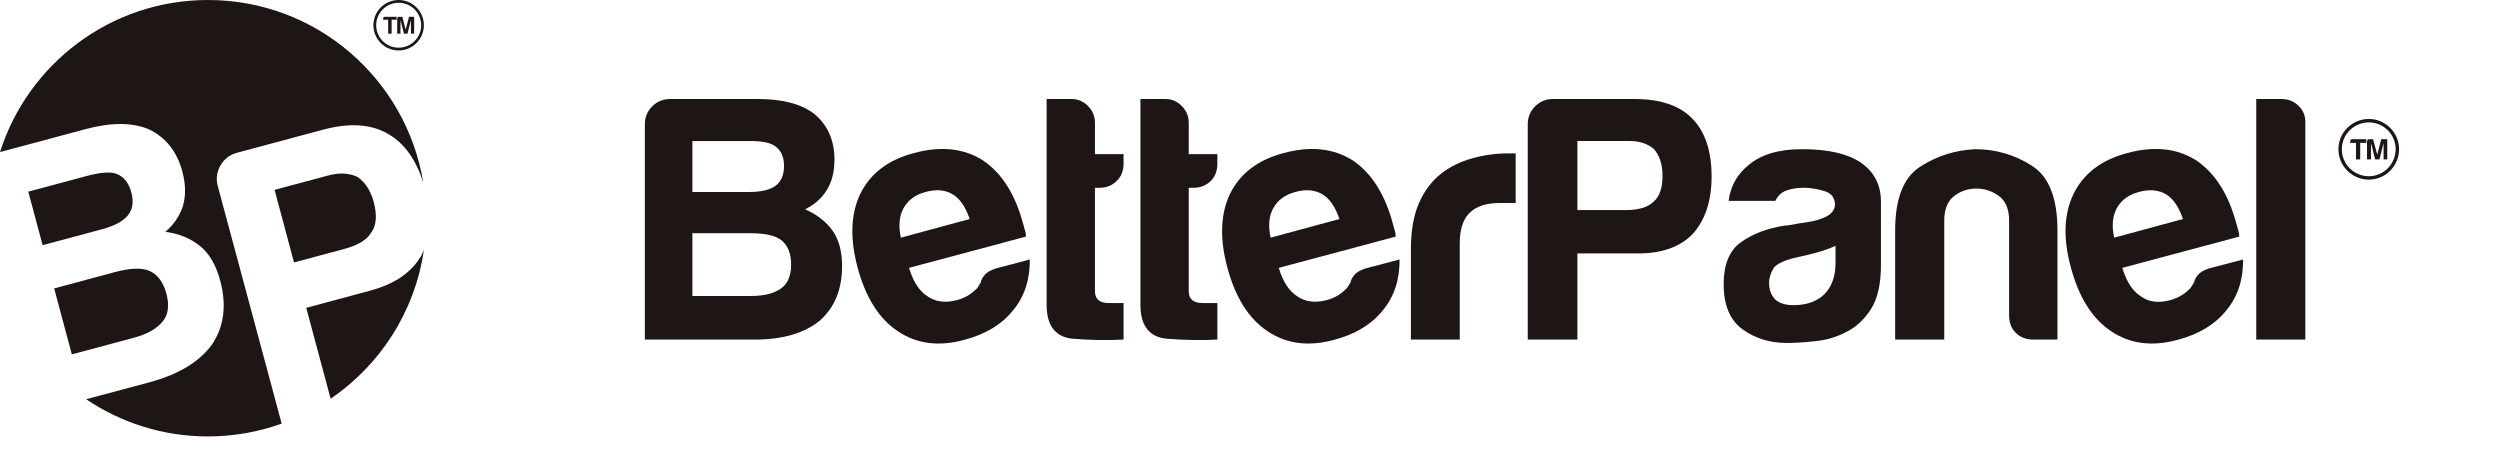
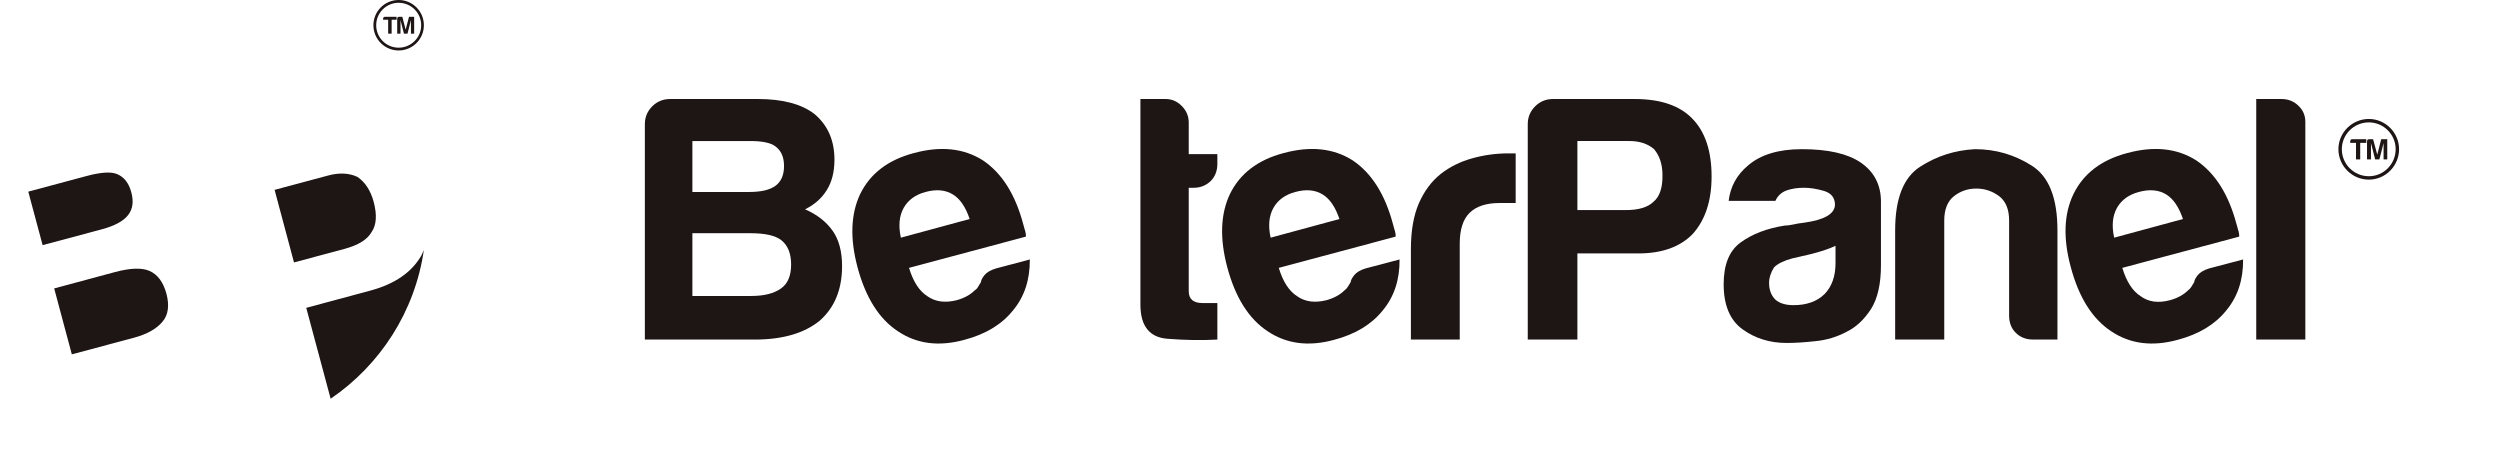
<svg xmlns="http://www.w3.org/2000/svg" width="178" height="32" viewBox="0 0 178 32" fill="none">
  <path fill-rule="evenodd" clip-rule="evenodd" d="M45.914 24.177V8.845C45.914 8.346 46.088 7.923 46.437 7.574C46.786 7.225 47.21 7.05 47.709 7.05H53.972C55.742 7.05 57.089 7.412 58.011 8.135C58.946 8.932 59.413 10.011 59.413 11.369C59.413 12.242 59.226 12.971 58.852 13.557C58.491 14.13 57.98 14.579 57.319 14.903C58.179 15.277 58.84 15.794 59.301 16.455C59.737 17.091 59.956 17.92 59.956 18.942C59.956 20.6 59.426 21.896 58.366 22.831C57.269 23.728 55.724 24.177 53.729 24.177H45.914ZM49.298 13.669H53.337C54.197 13.669 54.826 13.52 55.225 13.22C55.624 12.921 55.823 12.454 55.823 11.818C55.823 11.195 55.624 10.733 55.225 10.434C54.889 10.16 54.24 10.029 53.281 10.042H49.298V13.669ZM49.298 21.073H53.486C54.409 21.073 55.119 20.893 55.618 20.531C56.091 20.195 56.328 19.627 56.328 18.83C56.328 18.044 56.091 17.465 55.618 17.091C55.194 16.767 54.465 16.605 53.43 16.605H49.298V21.073Z" fill="#1E1515" />
  <path fill-rule="evenodd" clip-rule="evenodd" d="M70.93 19.11L73.323 18.474C73.335 19.92 72.937 21.129 72.126 22.101C71.329 23.098 70.176 23.796 68.667 24.195C66.847 24.694 65.264 24.488 63.918 23.578C62.584 22.693 61.631 21.179 61.057 19.035C60.509 16.978 60.571 15.239 61.244 13.818C61.955 12.36 63.226 11.387 65.059 10.901C66.978 10.378 68.624 10.552 69.995 11.425C71.341 12.335 72.295 13.849 72.856 15.968C72.893 16.093 72.924 16.205 72.949 16.305C72.974 16.404 72.993 16.467 73.005 16.492C73.043 16.654 73.055 16.772 73.043 16.847L64.722 19.072C65.021 20.057 65.458 20.73 66.031 21.091C66.592 21.49 67.29 21.584 68.125 21.372C68.661 21.222 69.091 20.985 69.415 20.661C69.515 20.599 69.59 20.518 69.64 20.418C69.702 20.319 69.77 20.206 69.845 20.082C69.845 19.97 69.926 19.808 70.088 19.596C70.263 19.384 70.543 19.222 70.93 19.11ZM64.142 16.922L69.041 15.594C68.755 14.747 68.362 14.167 67.863 13.855C67.327 13.519 66.673 13.457 65.9 13.668C65.19 13.855 64.672 14.229 64.348 14.79C64.024 15.364 63.956 16.074 64.142 16.922Z" fill="#1E1515" />
-   <path d="M79.998 24.177C78.901 24.239 77.711 24.221 76.427 24.121C75.156 24.021 74.52 23.211 74.52 21.69V7.05H76.315C76.739 7.05 77.119 7.212 77.456 7.536C77.792 7.872 77.96 8.271 77.96 8.733V10.976H79.998V11.668C79.998 12.167 79.83 12.578 79.494 12.902C79.169 13.214 78.771 13.37 78.297 13.37H77.96V20.736C77.96 21.297 78.291 21.578 78.951 21.578H79.998V24.177Z" fill="#1E1515" />
  <path d="M86.676 24.177C85.579 24.239 84.395 24.221 83.124 24.121C81.84 24.021 81.198 23.211 81.198 21.69V7.05H82.993C83.429 7.05 83.809 7.212 84.133 7.536C84.47 7.872 84.638 8.271 84.638 8.733V10.976H86.676V11.668C86.676 12.167 86.514 12.578 86.19 12.902C85.853 13.214 85.455 13.37 84.993 13.37H84.638V20.736C84.638 21.297 84.969 21.578 85.629 21.578H86.676V24.177Z" fill="#1E1515" />
  <path fill-rule="evenodd" clip-rule="evenodd" d="M97.237 19.11L99.649 18.474C99.662 19.92 99.263 21.129 98.453 22.101C97.655 23.098 96.502 23.796 94.993 24.195C93.174 24.694 91.591 24.488 90.244 23.578C88.91 22.693 87.957 21.179 87.383 19.035C86.835 16.978 86.897 15.239 87.57 13.818C88.281 12.36 89.552 11.387 91.385 10.901C93.305 10.378 94.95 10.552 96.321 11.425C97.667 12.335 98.621 13.849 99.182 15.968C99.219 16.093 99.25 16.205 99.275 16.305C99.3 16.404 99.319 16.467 99.331 16.492C99.369 16.654 99.381 16.772 99.369 16.847L91.048 19.072C91.347 20.057 91.784 20.73 92.357 21.091C92.918 21.49 93.616 21.584 94.451 21.372C94.987 21.222 95.417 20.985 95.741 20.661C95.829 20.599 95.903 20.518 95.966 20.418C96.028 20.319 96.097 20.206 96.171 20.082C96.171 19.97 96.252 19.808 96.415 19.596C96.589 19.384 96.863 19.222 97.237 19.11ZM90.469 16.922L95.368 15.594C95.081 14.747 94.688 14.167 94.189 13.855C93.653 13.519 92.999 13.457 92.226 13.668C91.516 13.855 90.998 14.229 90.674 14.79C90.35 15.364 90.282 16.074 90.469 16.922Z" fill="#1E1515" />
  <path d="M100.456 24.177V17.745C100.456 16.448 100.643 15.364 101.016 14.491C101.403 13.606 101.926 12.902 102.587 12.379C103.223 11.88 103.964 11.512 104.812 11.275C105.647 11.039 106.514 10.92 107.411 10.92C107.486 10.92 107.573 10.92 107.673 10.92C107.773 10.92 107.854 10.92 107.916 10.92V14.454H106.775C105.816 14.454 105.099 14.691 104.625 15.165C104.164 15.626 103.933 16.355 103.933 17.352V24.177H100.456Z" fill="#1E1515" />
  <path fill-rule="evenodd" clip-rule="evenodd" d="M112.31 18.044V24.177H108.776V8.845C108.776 8.346 108.951 7.922 109.3 7.573C109.649 7.224 110.073 7.05 110.571 7.05H116.386C118.219 7.05 119.584 7.511 120.481 8.433C121.404 9.368 121.865 10.746 121.865 12.566C121.865 14.298 121.416 15.663 120.519 16.66C119.621 17.583 118.331 18.044 116.648 18.044H112.31ZM112.31 14.959H115.732C116.667 14.959 117.334 14.759 117.733 14.361C118.169 13.999 118.381 13.37 118.368 12.472C118.368 11.712 118.169 11.095 117.77 10.621C117.309 10.222 116.698 10.029 115.938 10.041H112.31V14.959Z" fill="#1E1515" />
  <path fill-rule="evenodd" clip-rule="evenodd" d="M131.493 23.616C130.795 23.989 130.053 24.214 129.268 24.289C128.495 24.376 127.809 24.419 127.211 24.419C126.014 24.419 124.967 24.095 124.07 23.447C123.172 22.799 122.724 21.727 122.724 20.231C122.724 18.835 123.129 17.844 123.939 17.258C124.762 16.66 125.803 16.261 127.062 16.062C127.224 16.062 127.423 16.037 127.66 15.987C127.884 15.931 128.146 15.893 128.445 15.856C129.904 15.656 130.639 15.226 130.651 14.566C130.639 14.067 130.377 13.743 129.866 13.594C129.355 13.444 128.881 13.369 128.445 13.369C127.984 13.369 127.573 13.431 127.211 13.556C126.837 13.693 126.569 13.943 126.407 14.304H123.079C123.204 13.282 123.665 12.441 124.463 11.78C125.36 11.007 126.638 10.621 128.296 10.621C130.153 10.621 131.549 10.938 132.484 11.574C133.444 12.235 133.924 13.164 133.924 14.36V18.885C133.924 20.219 133.687 21.26 133.213 22.008C132.727 22.755 132.154 23.291 131.493 23.616ZM130.689 17.501C130.228 17.726 129.579 17.938 128.744 18.137L127.604 18.399C127.005 18.561 126.575 18.773 126.314 19.035C126.077 19.409 125.958 19.776 125.958 20.138C125.958 20.636 126.108 21.035 126.407 21.334C126.706 21.596 127.136 21.727 127.697 21.727C128.632 21.727 129.368 21.465 129.904 20.942C130.427 20.406 130.689 19.67 130.689 18.735V17.501Z" fill="#1E1515" />
  <path d="M146.49 24.176H144.751C144.252 24.176 143.841 24.014 143.517 23.69C143.205 23.379 143.049 22.974 143.049 22.475V15.706C143.049 14.909 142.813 14.329 142.339 13.967C141.853 13.606 141.31 13.425 140.712 13.425C140.114 13.425 139.584 13.606 139.123 13.967C138.662 14.329 138.431 14.909 138.431 15.706V24.176H134.935V16.398C134.935 14.142 135.527 12.634 136.711 11.873C137.883 11.113 139.185 10.695 140.619 10.621C142.077 10.621 143.417 11.007 144.639 11.78C145.873 12.54 146.49 14.08 146.49 16.398V24.176Z" fill="#1E1515" />
  <path fill-rule="evenodd" clip-rule="evenodd" d="M157.297 19.11L159.709 18.474C159.722 19.92 159.323 21.129 158.513 22.101C157.715 23.098 156.562 23.796 155.054 24.195C153.234 24.694 151.651 24.488 150.304 23.578C148.971 22.693 148.017 21.179 147.444 19.035C146.883 16.978 146.945 15.239 147.631 13.818C148.341 12.36 149.613 11.387 151.445 10.901C153.365 10.378 155.01 10.552 156.381 11.425C157.727 12.335 158.681 13.849 159.242 15.968C159.279 16.099 159.317 16.211 159.335 16.305C159.36 16.404 159.379 16.467 159.391 16.492C159.429 16.654 159.441 16.772 159.429 16.847L151.108 19.072C151.407 20.057 151.844 20.73 152.417 21.091C152.978 21.503 153.67 21.596 154.511 21.372C155.047 21.222 155.477 20.985 155.801 20.661C155.889 20.599 155.963 20.518 156.026 20.418C156.088 20.319 156.157 20.206 156.231 20.082C156.231 19.97 156.313 19.808 156.475 19.596C156.643 19.39 156.923 19.222 157.297 19.11ZM150.529 16.922L155.427 15.594C155.141 14.747 154.748 14.167 154.25 13.855C153.714 13.519 153.059 13.457 152.286 13.668C151.576 13.855 151.058 14.229 150.734 14.79C150.41 15.364 150.342 16.074 150.529 16.922Z" fill="#1E1515" />
  <path d="M160.644 7.05H162.439C162.912 7.05 163.311 7.205 163.635 7.517C163.972 7.829 164.14 8.215 164.14 8.676V24.177H160.644V7.05Z" fill="#1E1515" />
  <path fill-rule="evenodd" clip-rule="evenodd" d="M168.664 12.79C167.467 12.79 166.495 11.817 166.495 10.621C166.495 9.443 167.467 8.47 168.664 8.47C169.842 8.47 170.814 9.443 170.814 10.621C170.814 11.817 169.842 12.79 168.664 12.79ZM168.664 8.714C167.598 8.714 166.738 9.574 166.738 10.621C166.738 11.687 167.598 12.547 168.664 12.547C169.711 12.547 170.571 11.687 170.571 10.621C170.571 9.574 169.711 8.714 168.664 8.714Z" fill="#1E1515" />
  <path d="M167.748 11.351V10.172H167.336V10.06C167.336 10.023 167.349 9.985 167.374 9.948C167.399 9.923 167.436 9.91 167.486 9.91H168.478V10.172H168.047V11.351H167.748Z" fill="#1E1515" />
  <path d="M168.532 11.351V10.06C168.532 10.022 168.545 9.985 168.57 9.948C168.607 9.923 168.644 9.91 168.682 9.91H168.963L169.262 11.014L169.542 9.91H169.973V11.351H169.711V10.191L169.412 11.351H169.112L168.813 10.191V11.351H168.532Z" fill="#1E1515" />
  <g clip-path="url(#clip0_5187_1562)">
    <path fill-rule="evenodd" clip-rule="evenodd" d="M28.383 3.593C27.392 3.593 26.587 2.788 26.587 1.796C26.587 0.805 27.392 0 28.383 0C29.375 0 30.18 0.805 30.18 1.796C30.18 2.788 29.375 3.593 28.383 3.593ZM28.383 0.198C27.5 0.198 26.785 0.913 26.785 1.796C26.785 2.68 27.5 3.395 28.383 3.395C29.267 3.395 29.988 2.68 29.988 1.796C29.988 0.913 29.267 0.198 28.383 0.198Z" fill="#1E1515" />
    <path d="M27.637 2.397V1.406H27.277V1.322C27.277 1.286 27.291 1.256 27.319 1.232C27.343 1.208 27.371 1.196 27.403 1.196H28.238V1.406H27.884V2.397H27.637Z" fill="#1E1515" />
    <path d="M28.281 2.397V1.322C28.281 1.286 28.295 1.256 28.323 1.232C28.341 1.208 28.371 1.196 28.407 1.196H28.647L28.882 2.115L29.122 1.196H29.488V2.397H29.26V1.43L29.014 2.397H28.761L28.515 1.43V2.397H28.281Z" fill="#1E1515" />
    <path d="M8.334 12.395C7.913 12.215 7.198 12.257 6.183 12.527L2.013 13.645L3.035 17.454L7.258 16.324C8.164 16.08 8.782 15.745 9.115 15.321C9.451 14.894 9.529 14.354 9.349 13.693C9.175 13.032 8.832 12.599 8.334 12.395Z" fill="#1E1515" />
    <path d="M11.59 22.879C11.981 22.404 12.071 21.744 11.849 20.908C11.62 20.073 11.218 19.533 10.623 19.28C10.078 19.052 9.267 19.082 8.19 19.37L3.858 20.536L5.114 25.228L9.5 24.057C10.473 23.796 11.17 23.404 11.59 22.879Z" fill="#1E1515" />
-     <path d="M15.507 13.254C15.369 12.737 15.429 12.239 15.699 11.776C15.97 11.313 16.36 11.013 16.883 10.875L22.993 9.235C24.904 8.724 26.46 8.832 27.662 9.553C28.785 10.202 29.614 11.35 30.137 13.002C28.929 5.624 22.531 0 14.81 0C7.871 0 1.995 4.548 0 10.827L6.074 9.199C7.919 8.706 9.433 8.706 10.61 9.211C11.806 9.787 12.599 10.785 12.984 12.215C13.224 13.116 13.236 13.933 13.026 14.666C12.803 15.357 12.389 15.97 11.782 16.505C12.791 16.645 13.633 16.999 14.306 17.568C14.936 18.103 15.393 18.914 15.681 19.989C16.146 21.732 15.954 23.24 15.105 24.513C14.207 25.759 12.715 26.662 10.629 27.223L6.134 28.425C8.61 30.095 11.596 31.074 14.81 31.074C16.649 31.074 18.415 30.75 20.055 30.161L15.507 13.254Z" fill="#1E1515" />
    <path d="M25.457 12.599C24.862 12.317 24.159 12.281 23.36 12.497L19.551 13.518L20.933 18.685L24.538 17.718C25.511 17.454 26.148 17.063 26.454 16.528C26.803 16.03 26.857 15.303 26.604 14.366C26.388 13.566 26.004 12.978 25.457 12.599Z" fill="#1E1515" />
    <path d="M30.024 18.151C29.339 19.377 28.119 20.224 26.341 20.698L21.805 21.918L23.541 28.389C27.062 25.991 29.543 22.194 30.18 17.796C30.132 17.917 30.08 18.035 30.024 18.151Z" fill="#1E1515" />
  </g>
  <defs>
    <clipPath id="clip0_5187_1562">
      <rect width="31.074" height="31.074" fill="white" />
    </clipPath>
  </defs>
</svg>